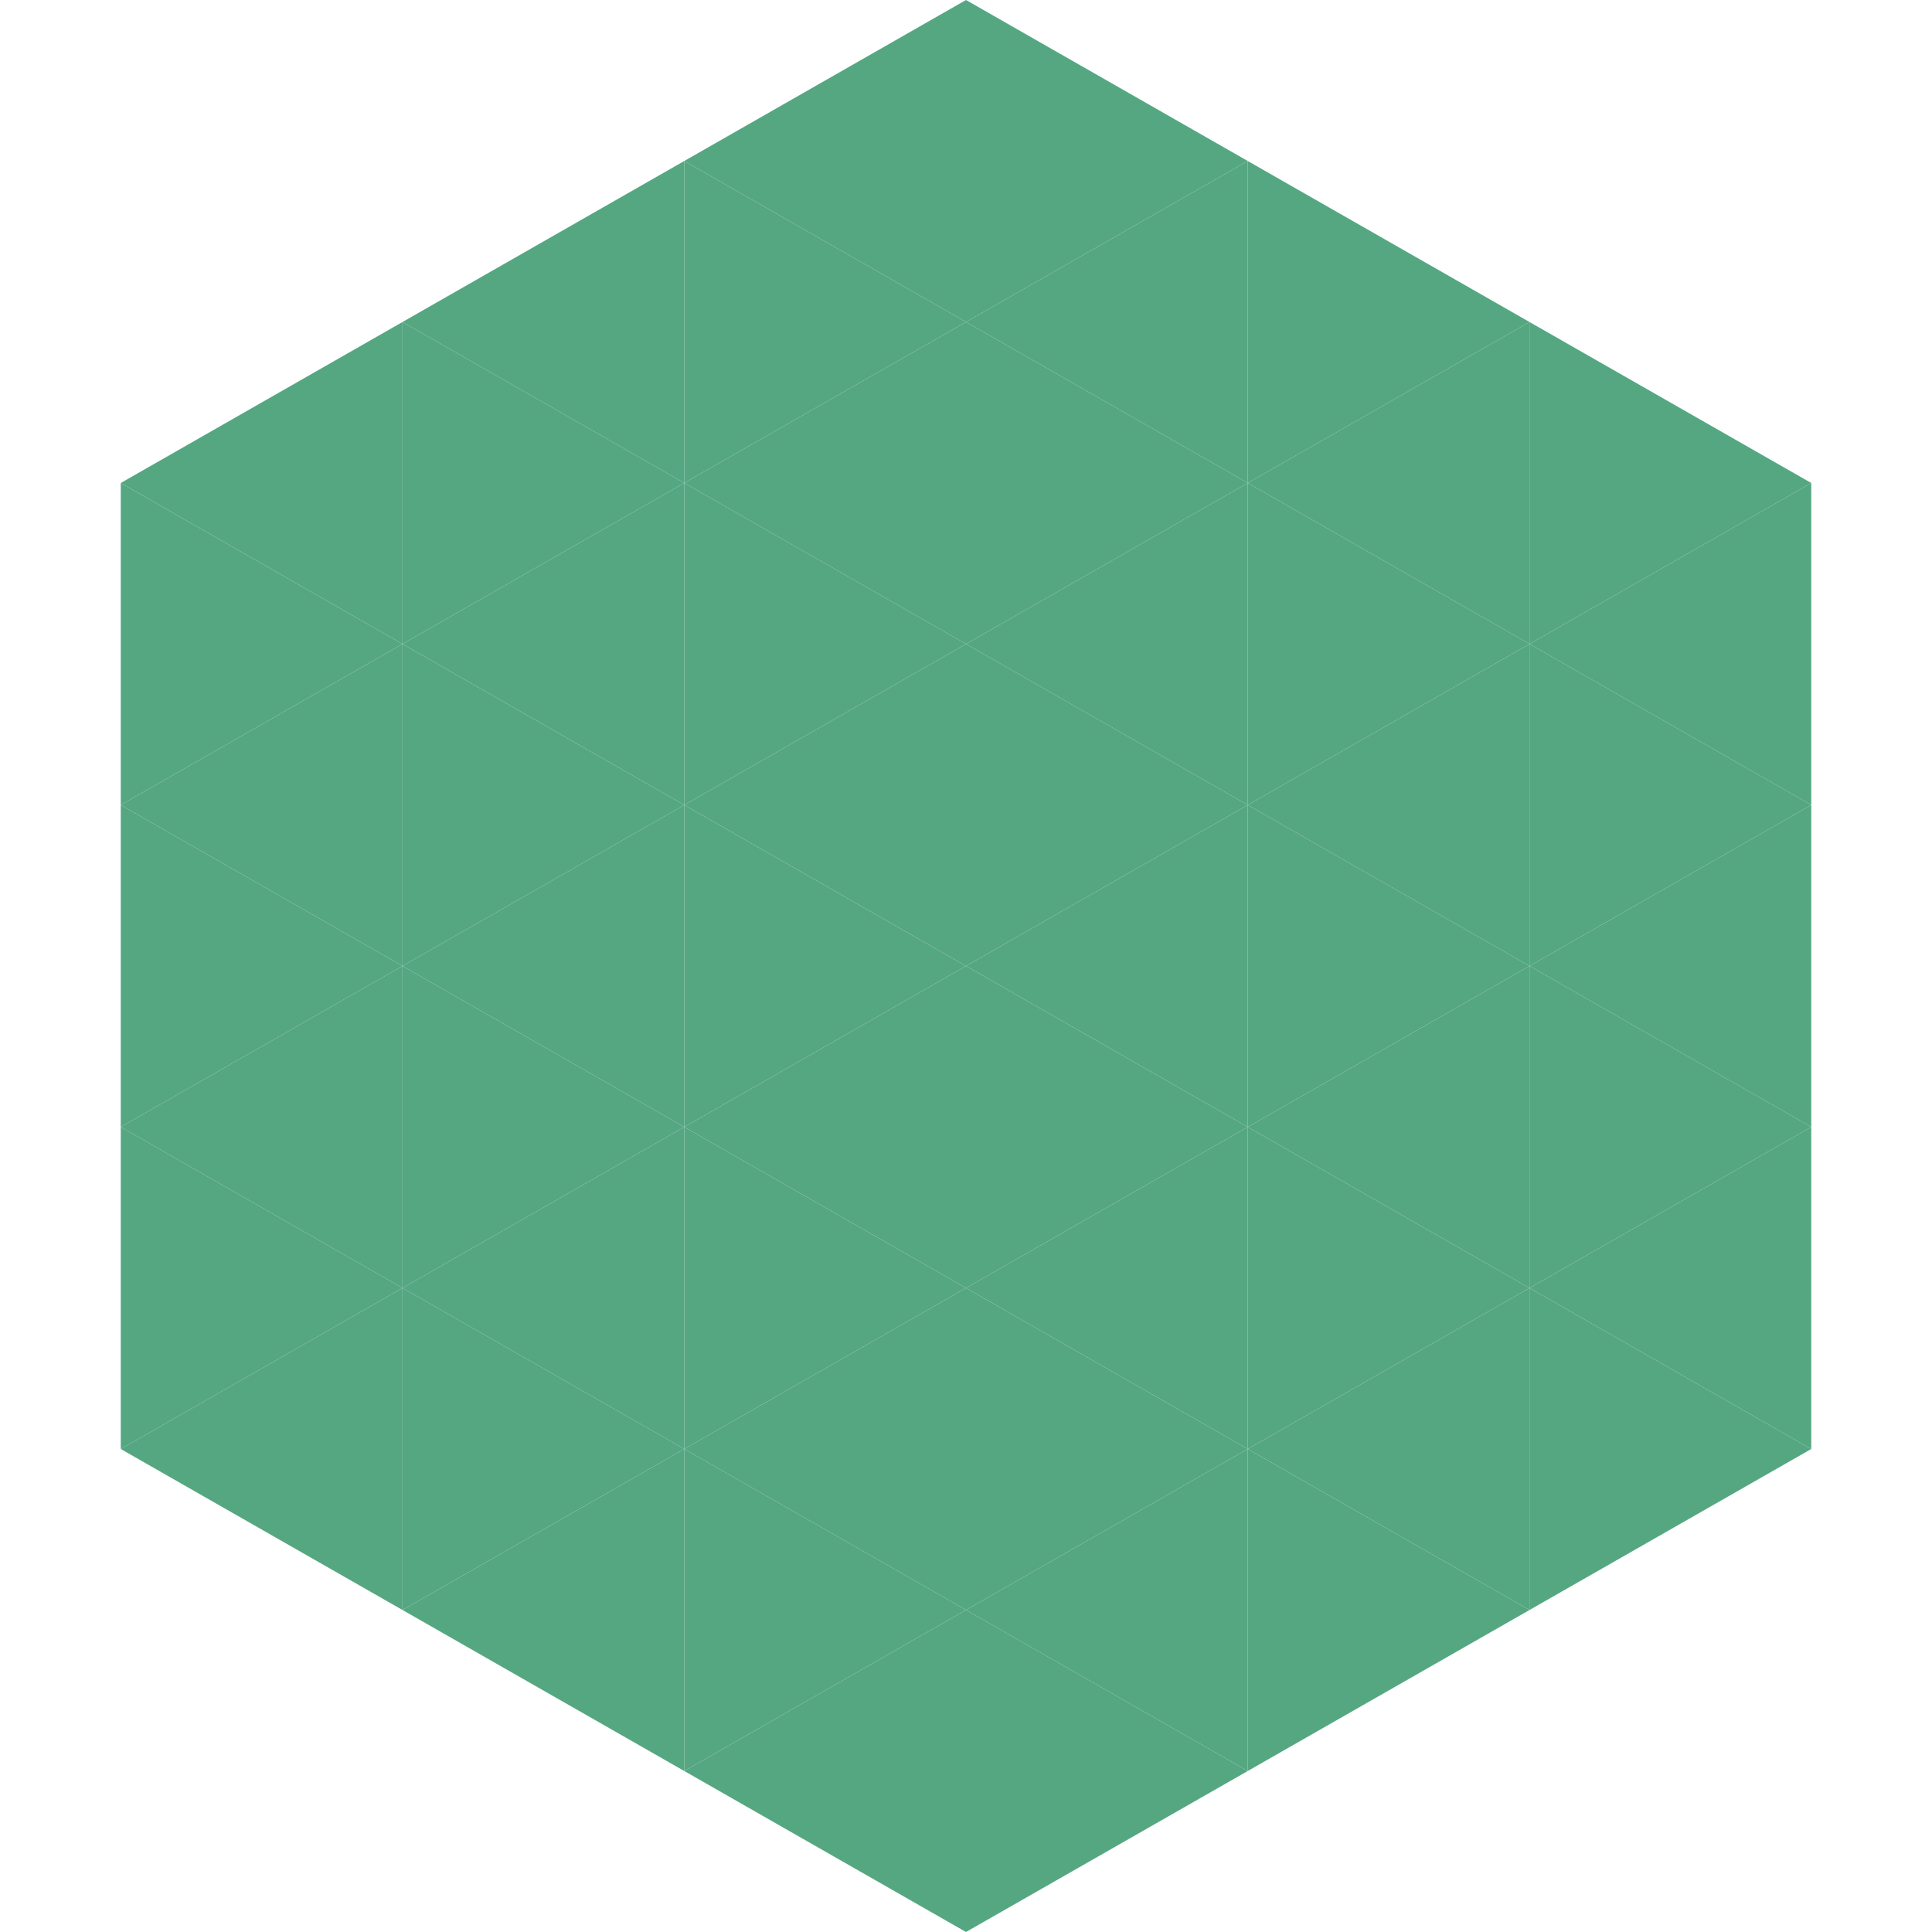
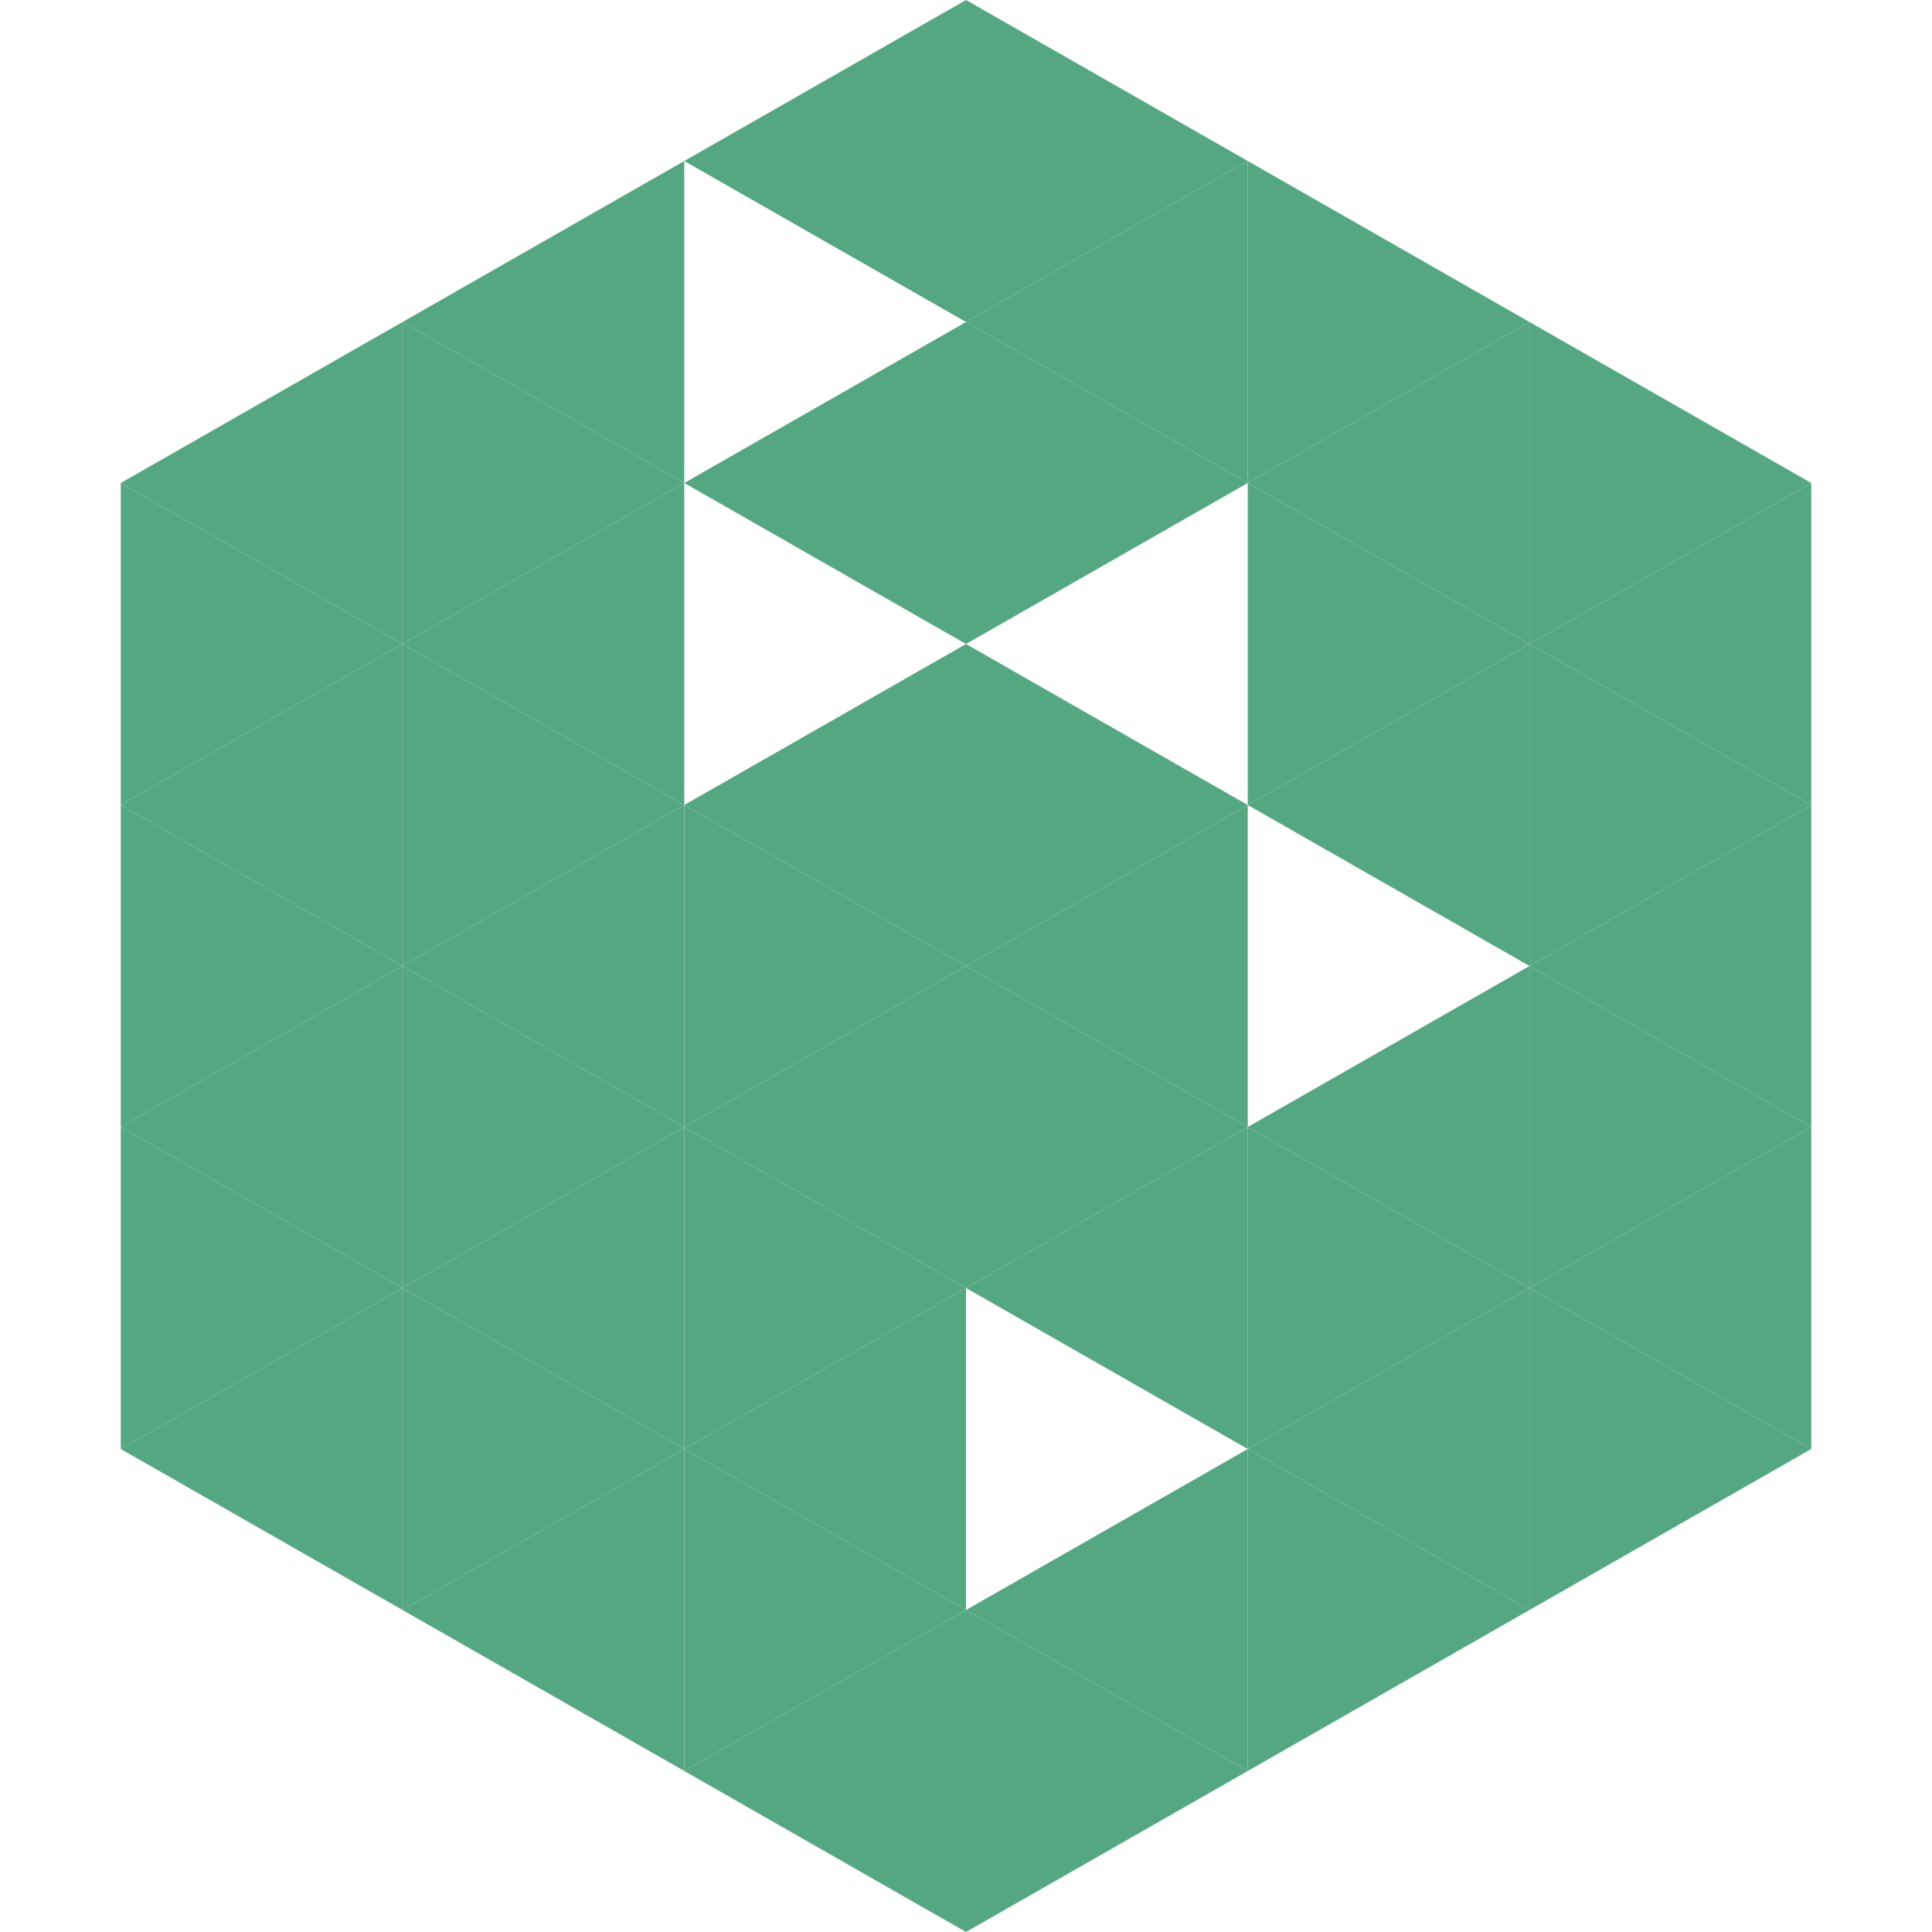
<svg xmlns="http://www.w3.org/2000/svg" width="240" height="240">
  <polygon points="50,40 15,60 50,80" style="fill:rgb(85,167,129)" />
  <polygon points="190,40 225,60 190,80" style="fill:rgb(85,167,129)" />
  <polygon points="15,60 50,80 15,100" style="fill:rgb(85,167,129)" />
  <polygon points="225,60 190,80 225,100" style="fill:rgb(85,167,129)" />
  <polygon points="50,80 15,100 50,120" style="fill:rgb(85,167,129)" />
  <polygon points="190,80 225,100 190,120" style="fill:rgb(85,167,129)" />
  <polygon points="15,100 50,120 15,140" style="fill:rgb(85,167,129)" />
  <polygon points="225,100 190,120 225,140" style="fill:rgb(85,167,129)" />
  <polygon points="50,120 15,140 50,160" style="fill:rgb(85,167,129)" />
  <polygon points="190,120 225,140 190,160" style="fill:rgb(85,167,129)" />
  <polygon points="15,140 50,160 15,180" style="fill:rgb(85,167,129)" />
  <polygon points="225,140 190,160 225,180" style="fill:rgb(85,167,129)" />
  <polygon points="50,160 15,180 50,200" style="fill:rgb(85,167,129)" />
  <polygon points="190,160 225,180 190,200" style="fill:rgb(85,167,129)" />
  <polygon points="15,180 50,200 15,220" style="fill:rgb(255,255,255); fill-opacity:0" />
  <polygon points="225,180 190,200 225,220" style="fill:rgb(255,255,255); fill-opacity:0" />
  <polygon points="50,0 85,20 50,40" style="fill:rgb(255,255,255); fill-opacity:0" />
  <polygon points="190,0 155,20 190,40" style="fill:rgb(255,255,255); fill-opacity:0" />
  <polygon points="85,20 50,40 85,60" style="fill:rgb(85,167,129)" />
  <polygon points="155,20 190,40 155,60" style="fill:rgb(85,167,129)" />
  <polygon points="50,40 85,60 50,80" style="fill:rgb(85,167,129)" />
  <polygon points="190,40 155,60 190,80" style="fill:rgb(85,167,129)" />
  <polygon points="85,60 50,80 85,100" style="fill:rgb(85,167,129)" />
  <polygon points="155,60 190,80 155,100" style="fill:rgb(85,167,129)" />
  <polygon points="50,80 85,100 50,120" style="fill:rgb(85,167,129)" />
  <polygon points="190,80 155,100 190,120" style="fill:rgb(85,167,129)" />
  <polygon points="85,100 50,120 85,140" style="fill:rgb(85,167,129)" />
-   <polygon points="155,100 190,120 155,140" style="fill:rgb(85,167,129)" />
  <polygon points="50,120 85,140 50,160" style="fill:rgb(85,167,129)" />
  <polygon points="190,120 155,140 190,160" style="fill:rgb(85,167,129)" />
  <polygon points="85,140 50,160 85,180" style="fill:rgb(85,167,129)" />
  <polygon points="155,140 190,160 155,180" style="fill:rgb(85,167,129)" />
  <polygon points="50,160 85,180 50,200" style="fill:rgb(85,167,129)" />
  <polygon points="190,160 155,180 190,200" style="fill:rgb(85,167,129)" />
  <polygon points="85,180 50,200 85,220" style="fill:rgb(85,167,129)" />
  <polygon points="155,180 190,200 155,220" style="fill:rgb(85,167,129)" />
  <polygon points="120,0 85,20 120,40" style="fill:rgb(85,167,129)" />
  <polygon points="120,0 155,20 120,40" style="fill:rgb(85,167,129)" />
-   <polygon points="85,20 120,40 85,60" style="fill:rgb(85,167,129)" />
  <polygon points="155,20 120,40 155,60" style="fill:rgb(85,167,129)" />
  <polygon points="120,40 85,60 120,80" style="fill:rgb(85,167,129)" />
  <polygon points="120,40 155,60 120,80" style="fill:rgb(85,167,129)" />
-   <polygon points="85,60 120,80 85,100" style="fill:rgb(85,167,129)" />
-   <polygon points="155,60 120,80 155,100" style="fill:rgb(85,167,129)" />
  <polygon points="120,80 85,100 120,120" style="fill:rgb(85,167,129)" />
  <polygon points="120,80 155,100 120,120" style="fill:rgb(85,167,129)" />
  <polygon points="85,100 120,120 85,140" style="fill:rgb(85,167,129)" />
  <polygon points="155,100 120,120 155,140" style="fill:rgb(85,167,129)" />
  <polygon points="120,120 85,140 120,160" style="fill:rgb(85,167,129)" />
  <polygon points="120,120 155,140 120,160" style="fill:rgb(85,167,129)" />
  <polygon points="85,140 120,160 85,180" style="fill:rgb(85,167,129)" />
  <polygon points="155,140 120,160 155,180" style="fill:rgb(85,167,129)" />
  <polygon points="120,160 85,180 120,200" style="fill:rgb(85,167,129)" />
-   <polygon points="120,160 155,180 120,200" style="fill:rgb(85,167,129)" />
  <polygon points="85,180 120,200 85,220" style="fill:rgb(85,167,129)" />
  <polygon points="155,180 120,200 155,220" style="fill:rgb(85,167,129)" />
  <polygon points="120,200 85,220 120,240" style="fill:rgb(85,167,129)" />
  <polygon points="120,200 155,220 120,240" style="fill:rgb(85,167,129)" />
  <polygon points="85,220 120,240 85,260" style="fill:rgb(255,255,255); fill-opacity:0" />
  <polygon points="155,220 120,240 155,260" style="fill:rgb(255,255,255); fill-opacity:0" />
</svg>